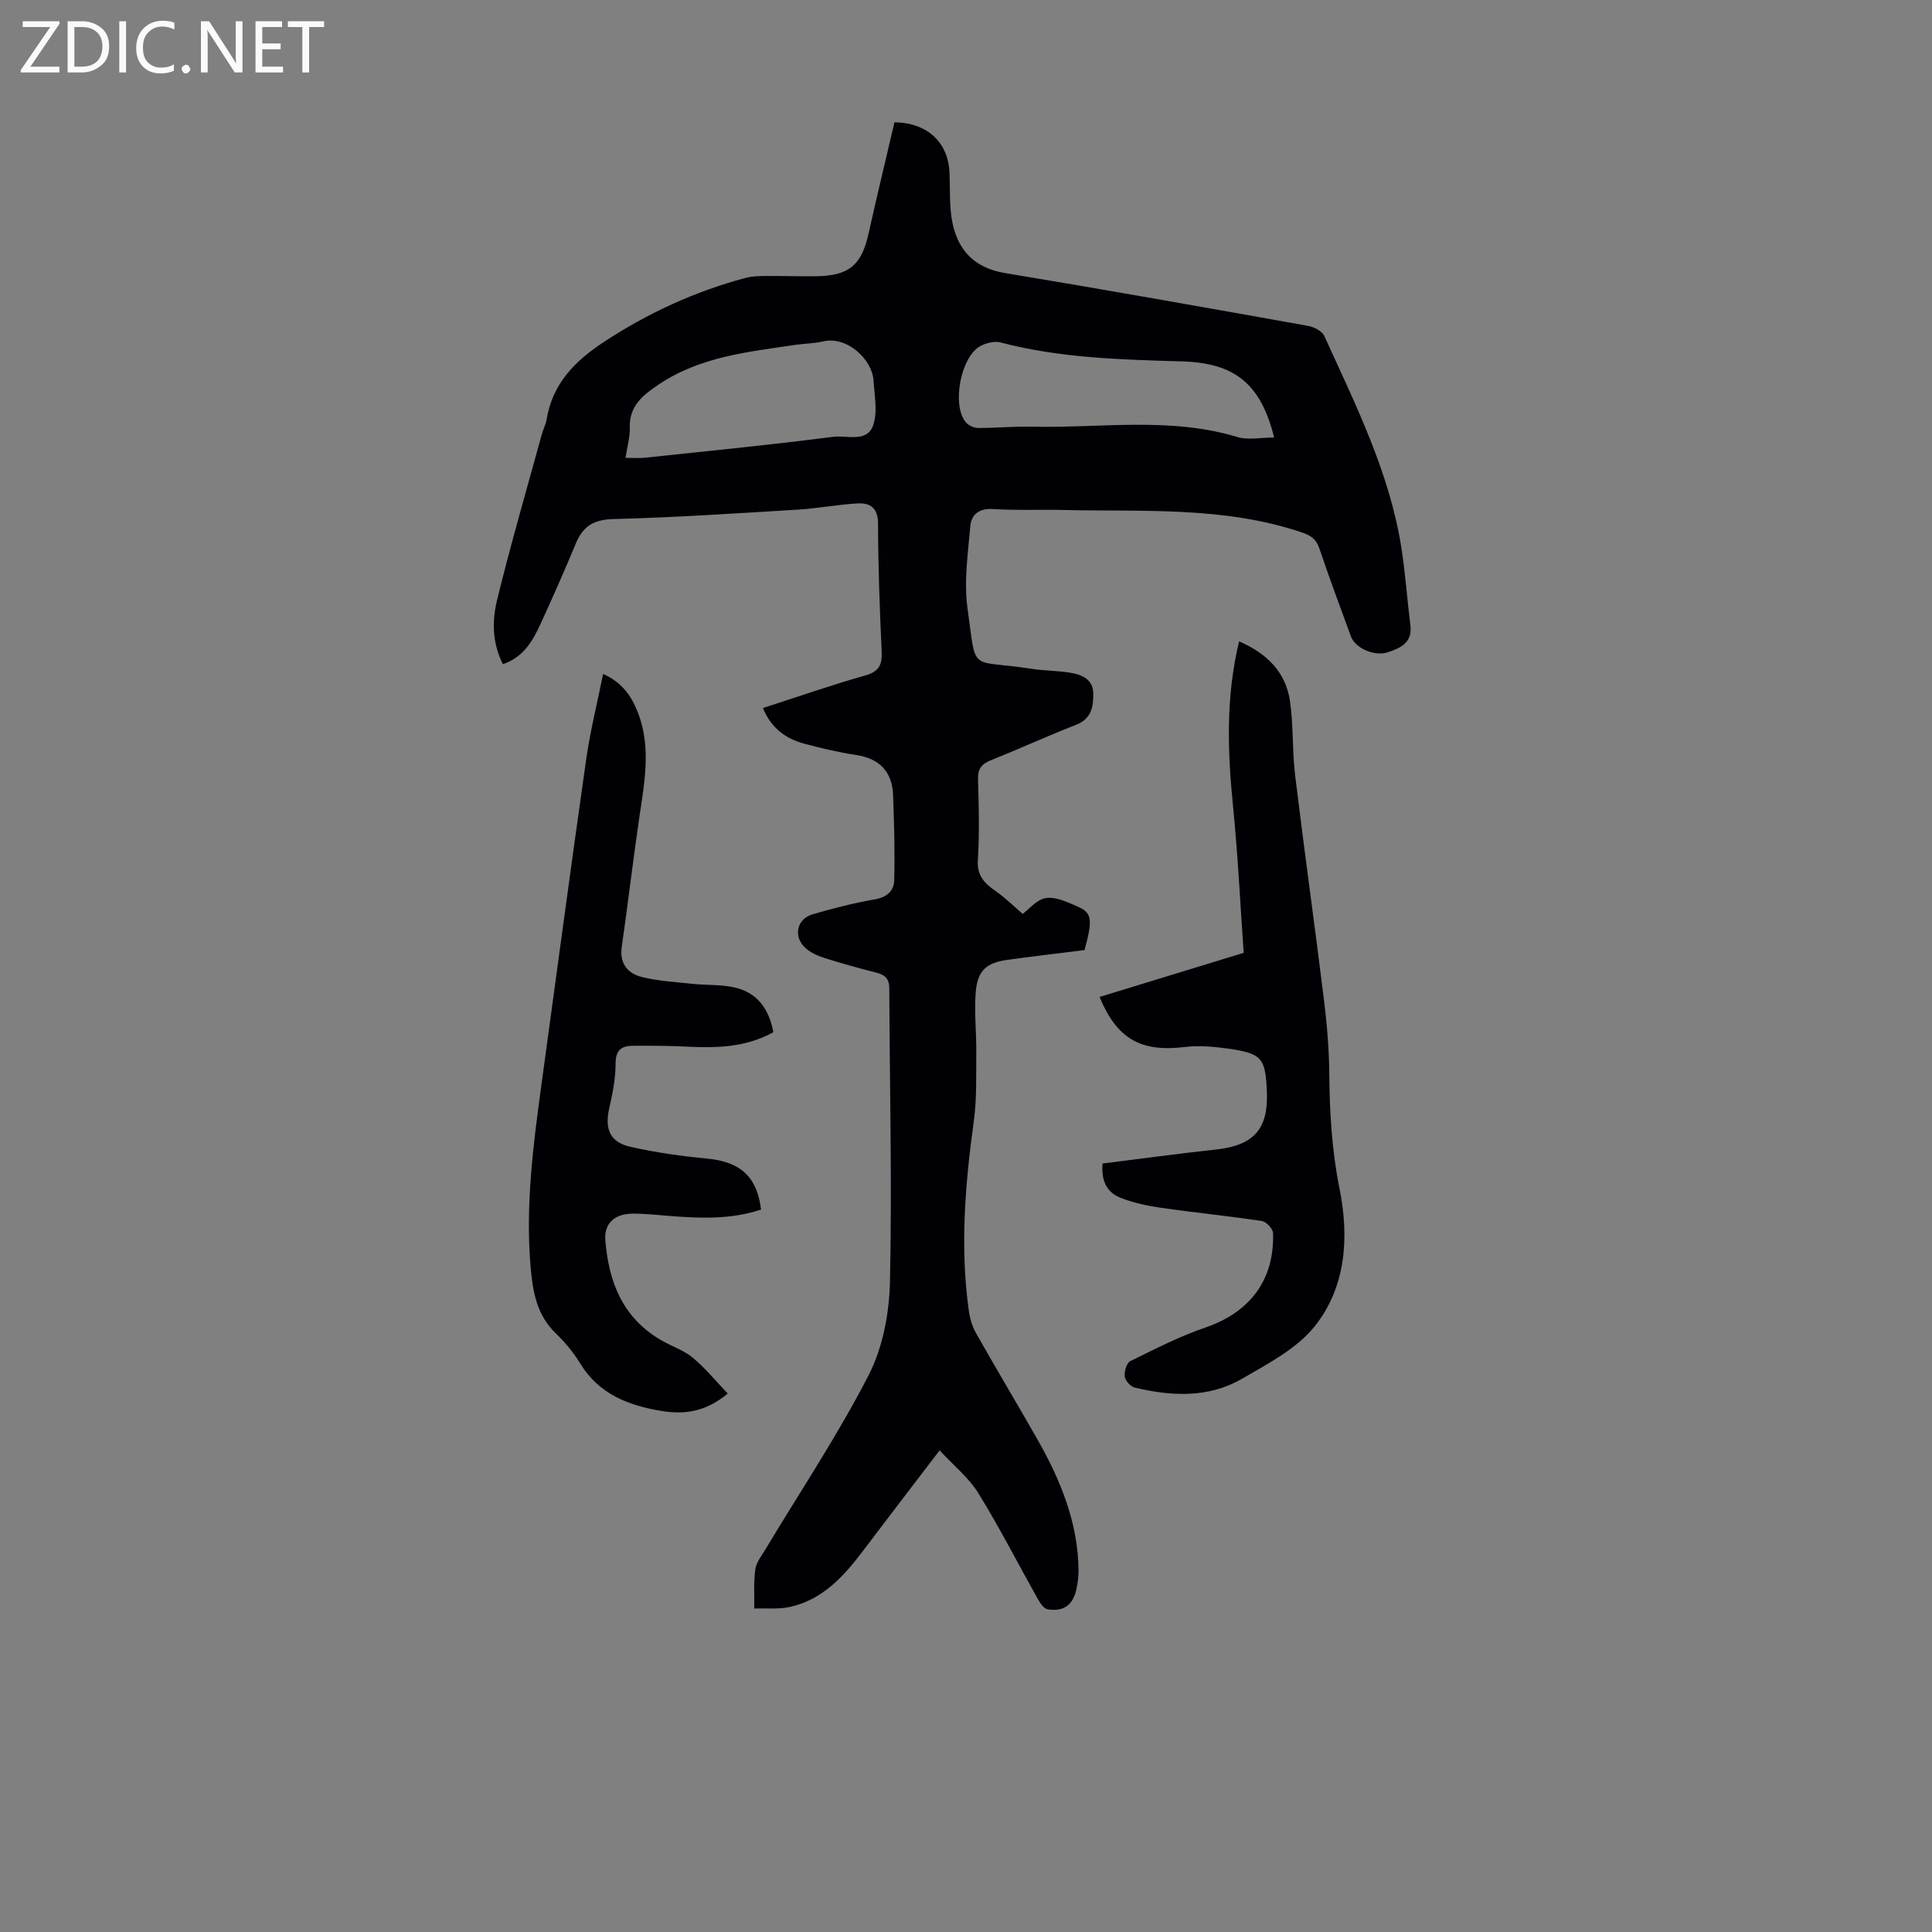
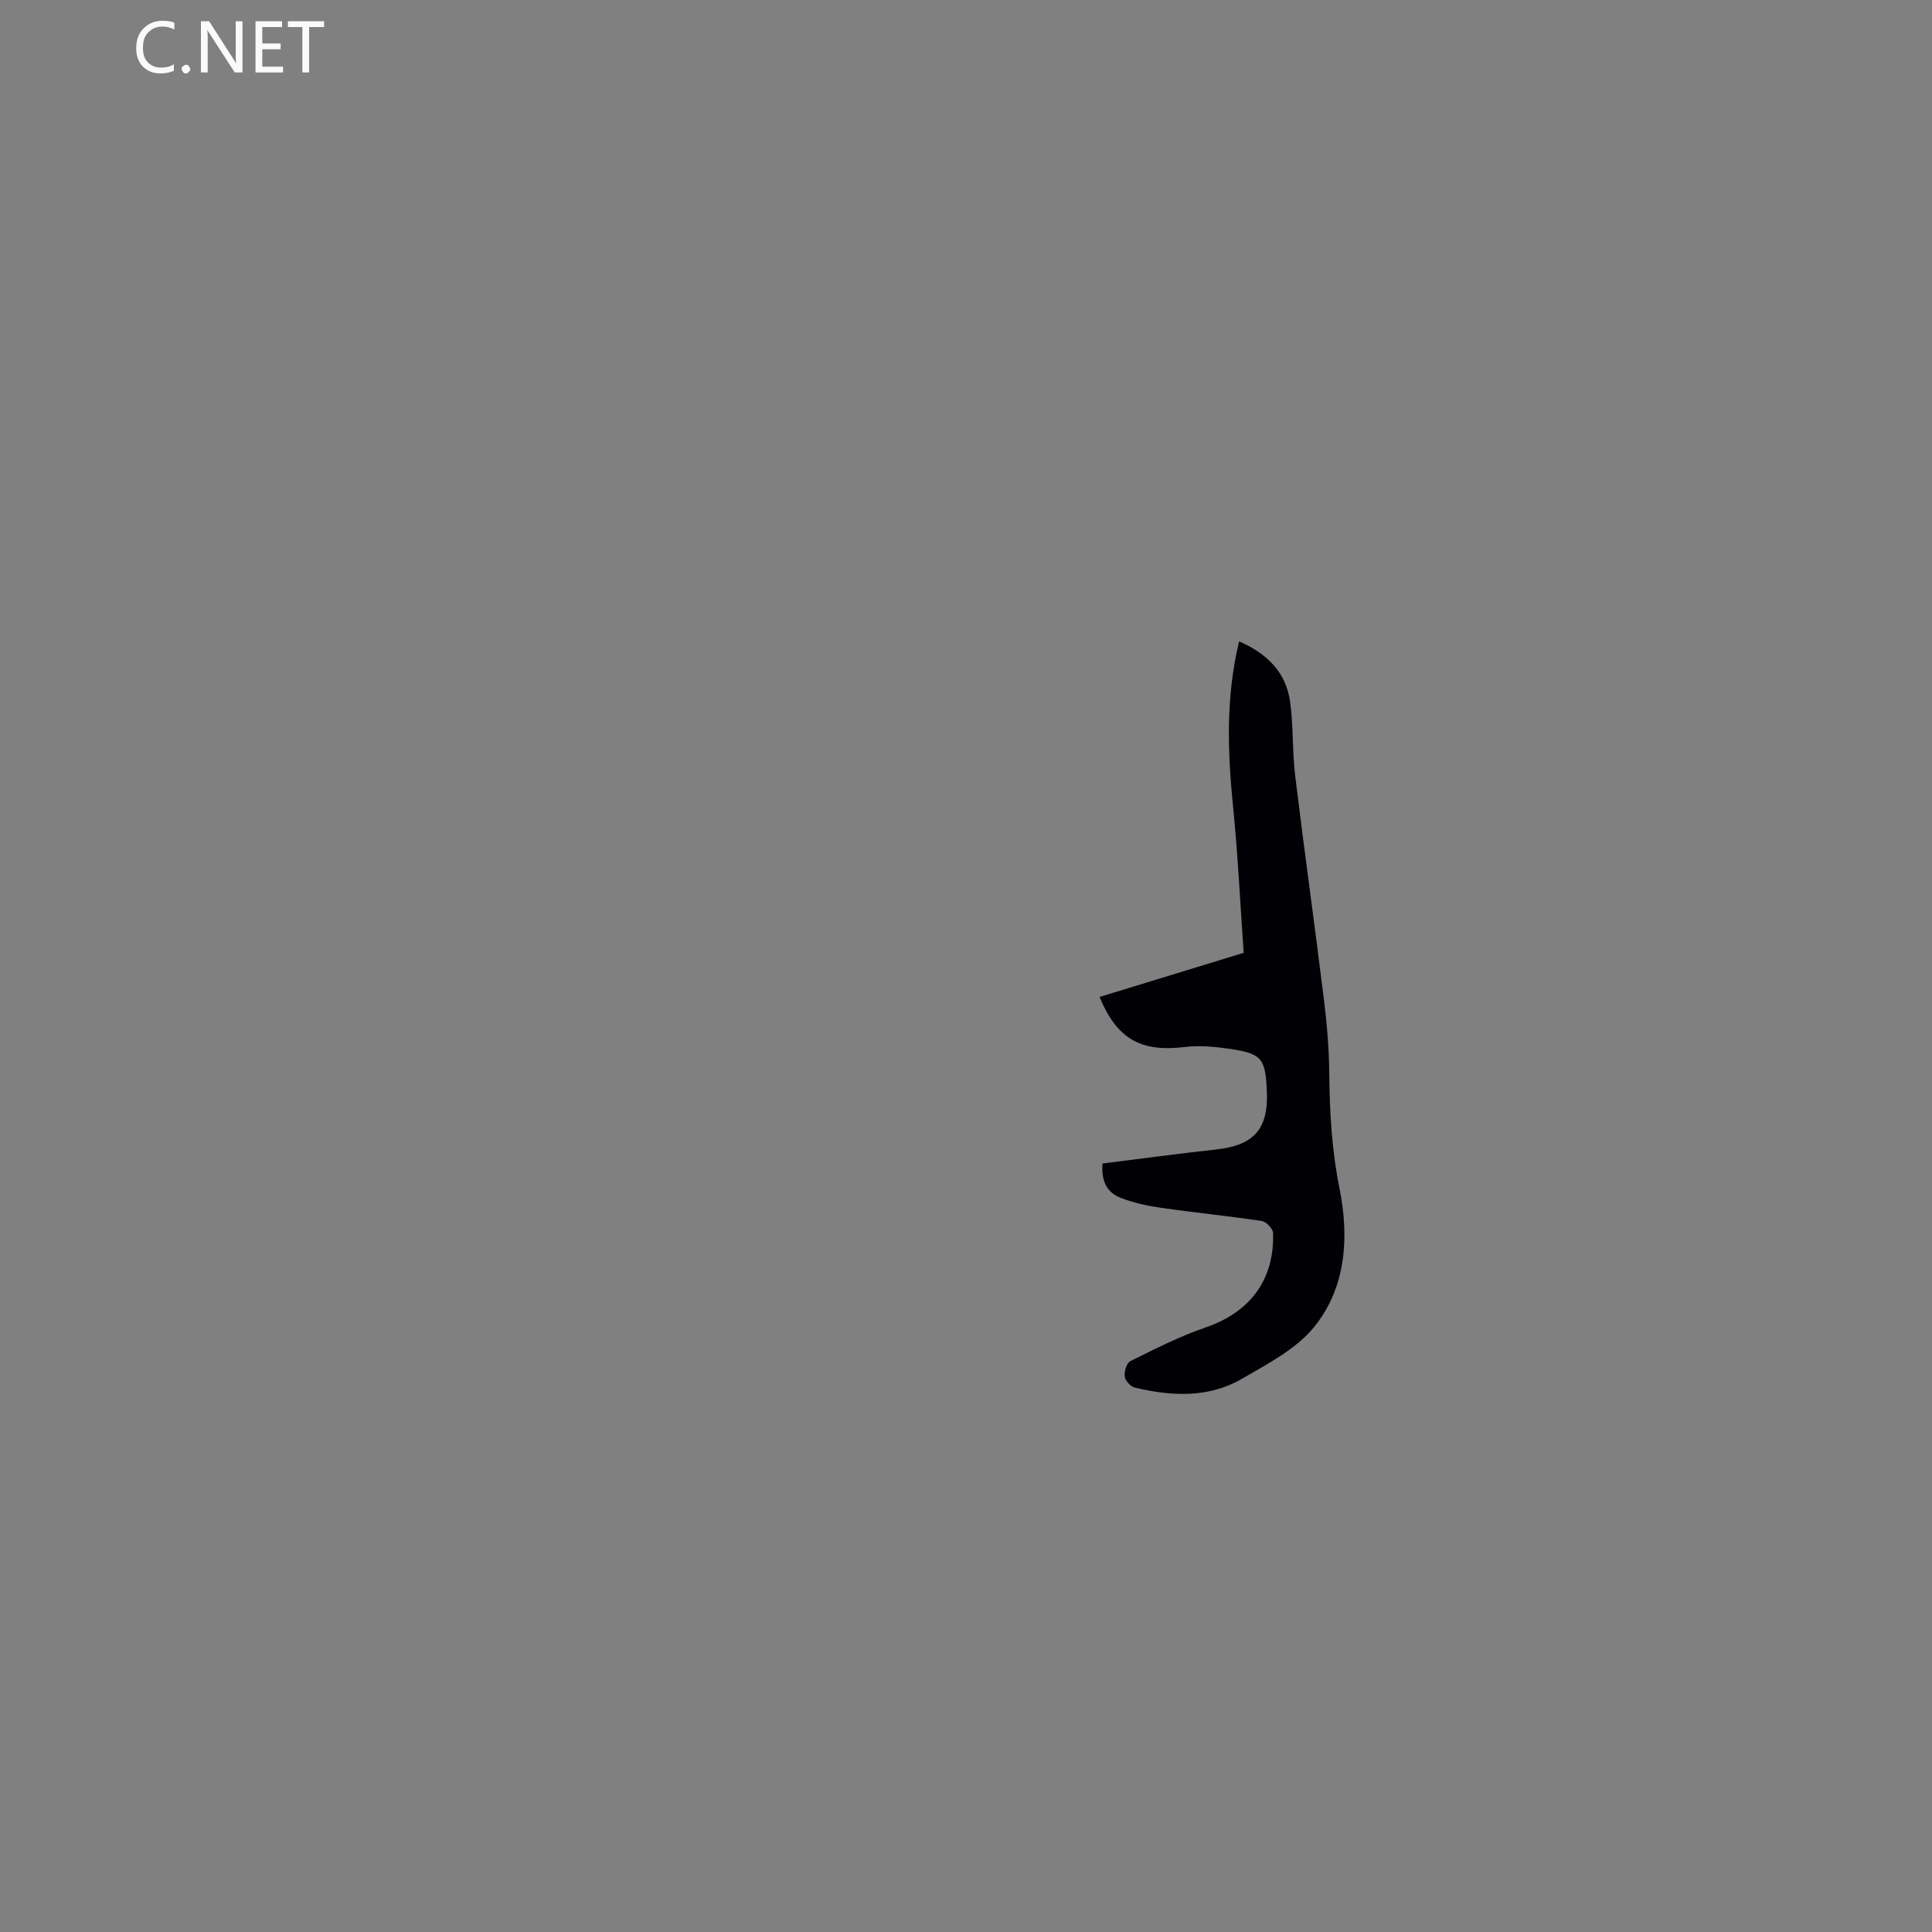
<svg xmlns="http://www.w3.org/2000/svg" enable-background="new 0 0 400 400" viewBox="0 0 400 400">
  <rect x="0" y="0" width="400" height="400" fill="#808080" stroke="none" />
  <g fill="#fafafb">
-     <path d="m12.4 4.8-6.1 9h6v1.2h-8v-.5l6.1-8.9h-5.7v-1.2h7.6v.4z" />
-     <path d="m14 15v-10.6h3c1.6 0 2.9.5 4 1.4s1.6 2.2 1.6 3.8-.5 3-1.6 3.9-2.4 1.5-4 1.5zm1.4-9.4v8.2h1.6c1.3 0 2.4-.4 3.1-1.1s1.1-1.8 1.1-3.1-.4-2.3-1.2-3-1.8-1-3.1-1z" />
-     <path d="m26.1 4.4v10.6h-1.4v-10.6z" />
    <path d="m36.1 14.6c-.8.4-1.8.6-2.9.6-1.5 0-2.7-.5-3.6-1.4s-1.4-2.2-1.4-3.8c0-1.7.5-3.1 1.5-4.1s2.3-1.6 3.9-1.6c1 0 1.8.1 2.5.4v1.4c-.8-.4-1.6-.6-2.5-.6-1.2 0-2.1.4-2.9 1.2s-1.1 1.8-1.1 3.2c0 1.3.3 2.3 1 3s1.6 1.1 2.7 1.1c1 0 2-.2 2.7-.7v1.3z" />
    <path d="m37.6 14.3c0-.2.1-.5.3-.6s.4-.3.6-.3c.3 0 .5.1.6.3s.3.4.3.6-.1.4-.3.6-.4.3-.6.3c-.3 0-.5-.1-.6-.3s-.3-.4-.3-.6z" />
    <path d="m50.2 15h-1.6l-5.3-8.2c-.2-.2-.3-.5-.4-.7 0 .2.1.7.1 1.5v7.4h-1.4v-10.6h1.7l5.2 8.1c.2.4.4.6.4.7 0-.3-.1-.8-.1-1.5v-7.3h1.4z" />
    <path d="m58.6 15h-5.7v-10.6h5.5v1.2h-4.1v3.4h3.8v1.2h-3.8v3.6h4.3z" />
    <path d="m67.1 5.6h-3.1v9.4h-1.4v-9.4h-3v-1.2h7.5z" />
  </g>
-   <path d="m157.96 146.59c7.14-2.3 14.09-4.74 21.17-6.74 2.87-.81 3.53-2.19 3.41-4.95-.41-8.83-.73-17.67-.75-26.51-.01-3.27-1.66-4.3-4.24-4.16-4.11.22-8.2 1.03-12.31 1.28-12.72.77-25.44 1.63-38.18 1.95-4.11.1-6.36 1.46-7.85 5.07-2.3 5.57-4.75 11.09-7.26 16.57-1.63 3.57-3.56 6.96-7.83 8.42-2.24-4.43-2.25-9-1.21-13.28 2.81-11.49 6.12-22.85 9.25-34.26.29-1.08.84-2.1 1.02-3.19 1.21-7.29 5.75-11.96 11.68-15.88 9.15-6.04 18.92-10.54 29.48-13.37 1.27-.34 2.65-.39 3.98-.4 3.58-.03 7.16.1 10.74.05 6.75-.1 9.33-2.34 10.77-8.85 1.72-7.73 3.59-15.43 5.36-23.02 6.81.09 11.07 4.14 11.38 10.27.18 3.56-.08 7.22.65 10.66 1.21 5.69 4.64 9.25 10.83 10.28 20.95 3.47 41.87 7.2 62.78 10.94 1.23.22 2.89 1.08 3.36 2.1 6.46 14.23 13.53 28.28 15.97 43.96.82 5.29 1.18 10.66 1.85 15.98.45 3.59-2.13 4.68-4.65 5.53-2.78.94-6.76-.85-7.64-3.21-2.25-6.08-4.48-12.16-6.57-18.3-.65-1.92-1.76-2.68-3.65-3.31-16.05-5.41-32.68-4.26-49.18-4.63-4.92-.11-9.86.11-14.77-.2-2.88-.18-4.46 1.17-4.66 3.57-.48 5.64-1.35 11.44-.58 16.97 1.92 13.7.12 10.5 13.26 12.54 2.65.41 5.37.38 8.01.81 2.41.39 4.73 1.35 4.77 4.29.04 2.72-.36 5.24-3.55 6.49-5.93 2.31-11.73 4.97-17.64 7.34-1.92.77-2.73 1.75-2.67 3.92.17 5.59.31 11.21-.04 16.78-.2 3.27 1.43 4.81 3.73 6.42 2.04 1.43 3.83 3.21 5.55 4.69 1.33-.96 2.98-3.05 4.87-3.29 2.11-.28 4.52.92 6.65 1.84 2.85 1.23 2.99 2.76 1.29 8.94-5.23.66-10.55 1.29-15.86 2.01-4.44.6-6.3 2.19-6.67 6.74-.33 4.09.16 8.25.12 12.38-.05 4.79.13 9.63-.52 14.34-1.79 13.02-2.86 26.02-1.04 39.11.22 1.61.7 3.3 1.49 4.71 4.17 7.38 8.53 14.64 12.72 22.01 4.8 8.44 8.44 17.28 8.52 27.2.01 1.21-.17 2.45-.41 3.65-.66 3.38-2.6 4.89-5.99 4.34-.78-.13-1.56-1.3-2.04-2.15-4.1-7.3-7.91-14.78-12.3-21.89-1.98-3.2-5.1-5.7-8.02-8.87-5.72 7.49-10.89 14.23-16.01 21-3.91 5.17-8.24 9.86-14.84 11.39-2.41.56-5.02.26-7.53.36.04-2.71-.15-5.46.22-8.13.2-1.45 1.3-2.8 2.1-4.13 7.19-11.98 14.98-23.64 21.35-36.03 2.95-5.74 4.29-12.87 4.43-19.41.44-20.23-.06-40.48-.14-60.72-.01-1.93-.86-2.77-2.63-3.22-3.57-.91-7.13-1.89-10.64-3-1.45-.46-3-1.11-4.1-2.12-2.58-2.35-1.8-6.02 1.5-6.98 4.26-1.23 8.58-2.35 12.95-3.1 2.47-.42 3.87-1.82 3.93-3.85.17-5.87-.01-11.75-.22-17.63-.17-4.91-2.75-7.66-7.71-8.41-3.64-.55-7.25-1.39-10.8-2.36-3.83-1.05-6.78-3.27-8.44-7.35zm-28.45-51.8c1.56 0 2.78.11 3.97-.02 13.01-1.38 26.04-2.66 39.01-4.33 2.82-.36 6.97 1.24 8.26-2.31 1-2.76.3-6.19.11-9.31-.27-4.42-5.48-9.29-10.44-8.14-1.84.43-3.77.44-5.65.71-9.84 1.45-19.8 2.44-28.4 8.22-3.24 2.18-6.11 4.41-5.98 8.91.06 1.99-.53 3.98-.88 6.27zm134.29-4.21c-2.79-11.19-8.21-15.45-19.12-15.76-12.63-.36-25.24-.69-37.57-3.93-1.22-.32-2.89.11-4.07.72-4.13 2.13-6.07 12.32-3.05 15.85.55.65 1.67 1.15 2.53 1.15 3.68.01 7.37-.36 11.05-.27 14.24.34 28.61-2.11 42.68 2.16 2.18.65 4.73.08 7.55.08z" fill="#010105" />
  <path d="m228.27 240.89c7.91-.98 15.66-2.05 23.43-2.89 7.88-.85 10.93-4.2 10.59-12.05-.3-6.91-1.02-7.84-8.01-8.84-2.96-.42-6.04-.7-8.98-.34-9.08 1.1-14.02-1.62-17.65-10.36 9.73-2.98 19.44-5.96 29.84-9.14-.7-9.95-1.18-19.98-2.17-29.97-1.14-11.42-1.61-22.75 1.22-34.51 5.75 2.5 9.68 6.34 10.55 12.43.72 5.07.44 10.29 1.06 15.38 1.87 15.42 4.04 30.81 5.94 46.24.63 5.09 1.08 10.24 1.12 15.36.07 8.05.52 15.95 2.13 23.93 2 9.95 1.39 20.35-5.2 28.53-3.74 4.64-9.68 7.71-15.02 10.81-6.95 4.03-14.61 3.61-22.17 1.82-.87-.21-1.98-1.43-2.09-2.3-.13-1.03.39-2.8 1.16-3.18 5.09-2.51 10.19-5.13 15.54-6.96 9.18-3.13 14.33-9.82 14.01-19.58-.03-.88-1.41-2.33-2.32-2.47-6.94-1.05-13.94-1.74-20.89-2.74-2.84-.41-5.72-1.03-8.38-2.08-2.73-1.06-4.03-3.4-3.71-7.09z" fill="#010105" />
-   <path d="m160.11 213.71c-5.71 3.14-11.67 3.29-17.75 2.99-3.79-.19-7.6-.21-11.4-.18-2.31.02-3.51.93-3.51 3.67 0 3.07-.61 6.18-1.3 9.2-.99 4.35.09 7.09 4.42 8.06 5.2 1.17 10.53 1.92 15.85 2.43 6.8.65 10.3 3.65 11.15 10.54-6.23 2.1-12.64 1.83-19.08 1.32-2.56-.2-5.13-.5-7.7-.46-3.52.06-5.72 2.02-5.46 5.41.65 8.69 3.61 16.26 11.69 20.86 2.14 1.22 4.59 2.03 6.44 3.57 2.56 2.13 4.7 4.77 7.21 7.4-4.6 3.85-9.07 4.36-13.66 3.61-6.78-1.11-12.93-3.42-16.82-9.74-1.4-2.27-3.12-4.42-5.05-6.26-4.07-3.88-4.86-8.8-5.3-14.01-1.05-12.49.52-24.8 2.2-37.11 3.08-22.6 6.11-45.2 9.32-67.78.83-5.82 2.27-11.55 3.51-17.7 4.04 1.82 5.93 4.71 7.23 8.07 2.7 7.01 1.38 14.09.33 21.19-1.34 9.07-2.4 18.17-3.7 27.24-.5 3.47 1.23 5.52 4.16 6.25 3.43.84 7.02 1.05 10.55 1.42 2.88.3 5.85.11 8.64.74 4.62 1.05 7.12 4.33 8.03 9.27z" fill="#010105" />
</svg>